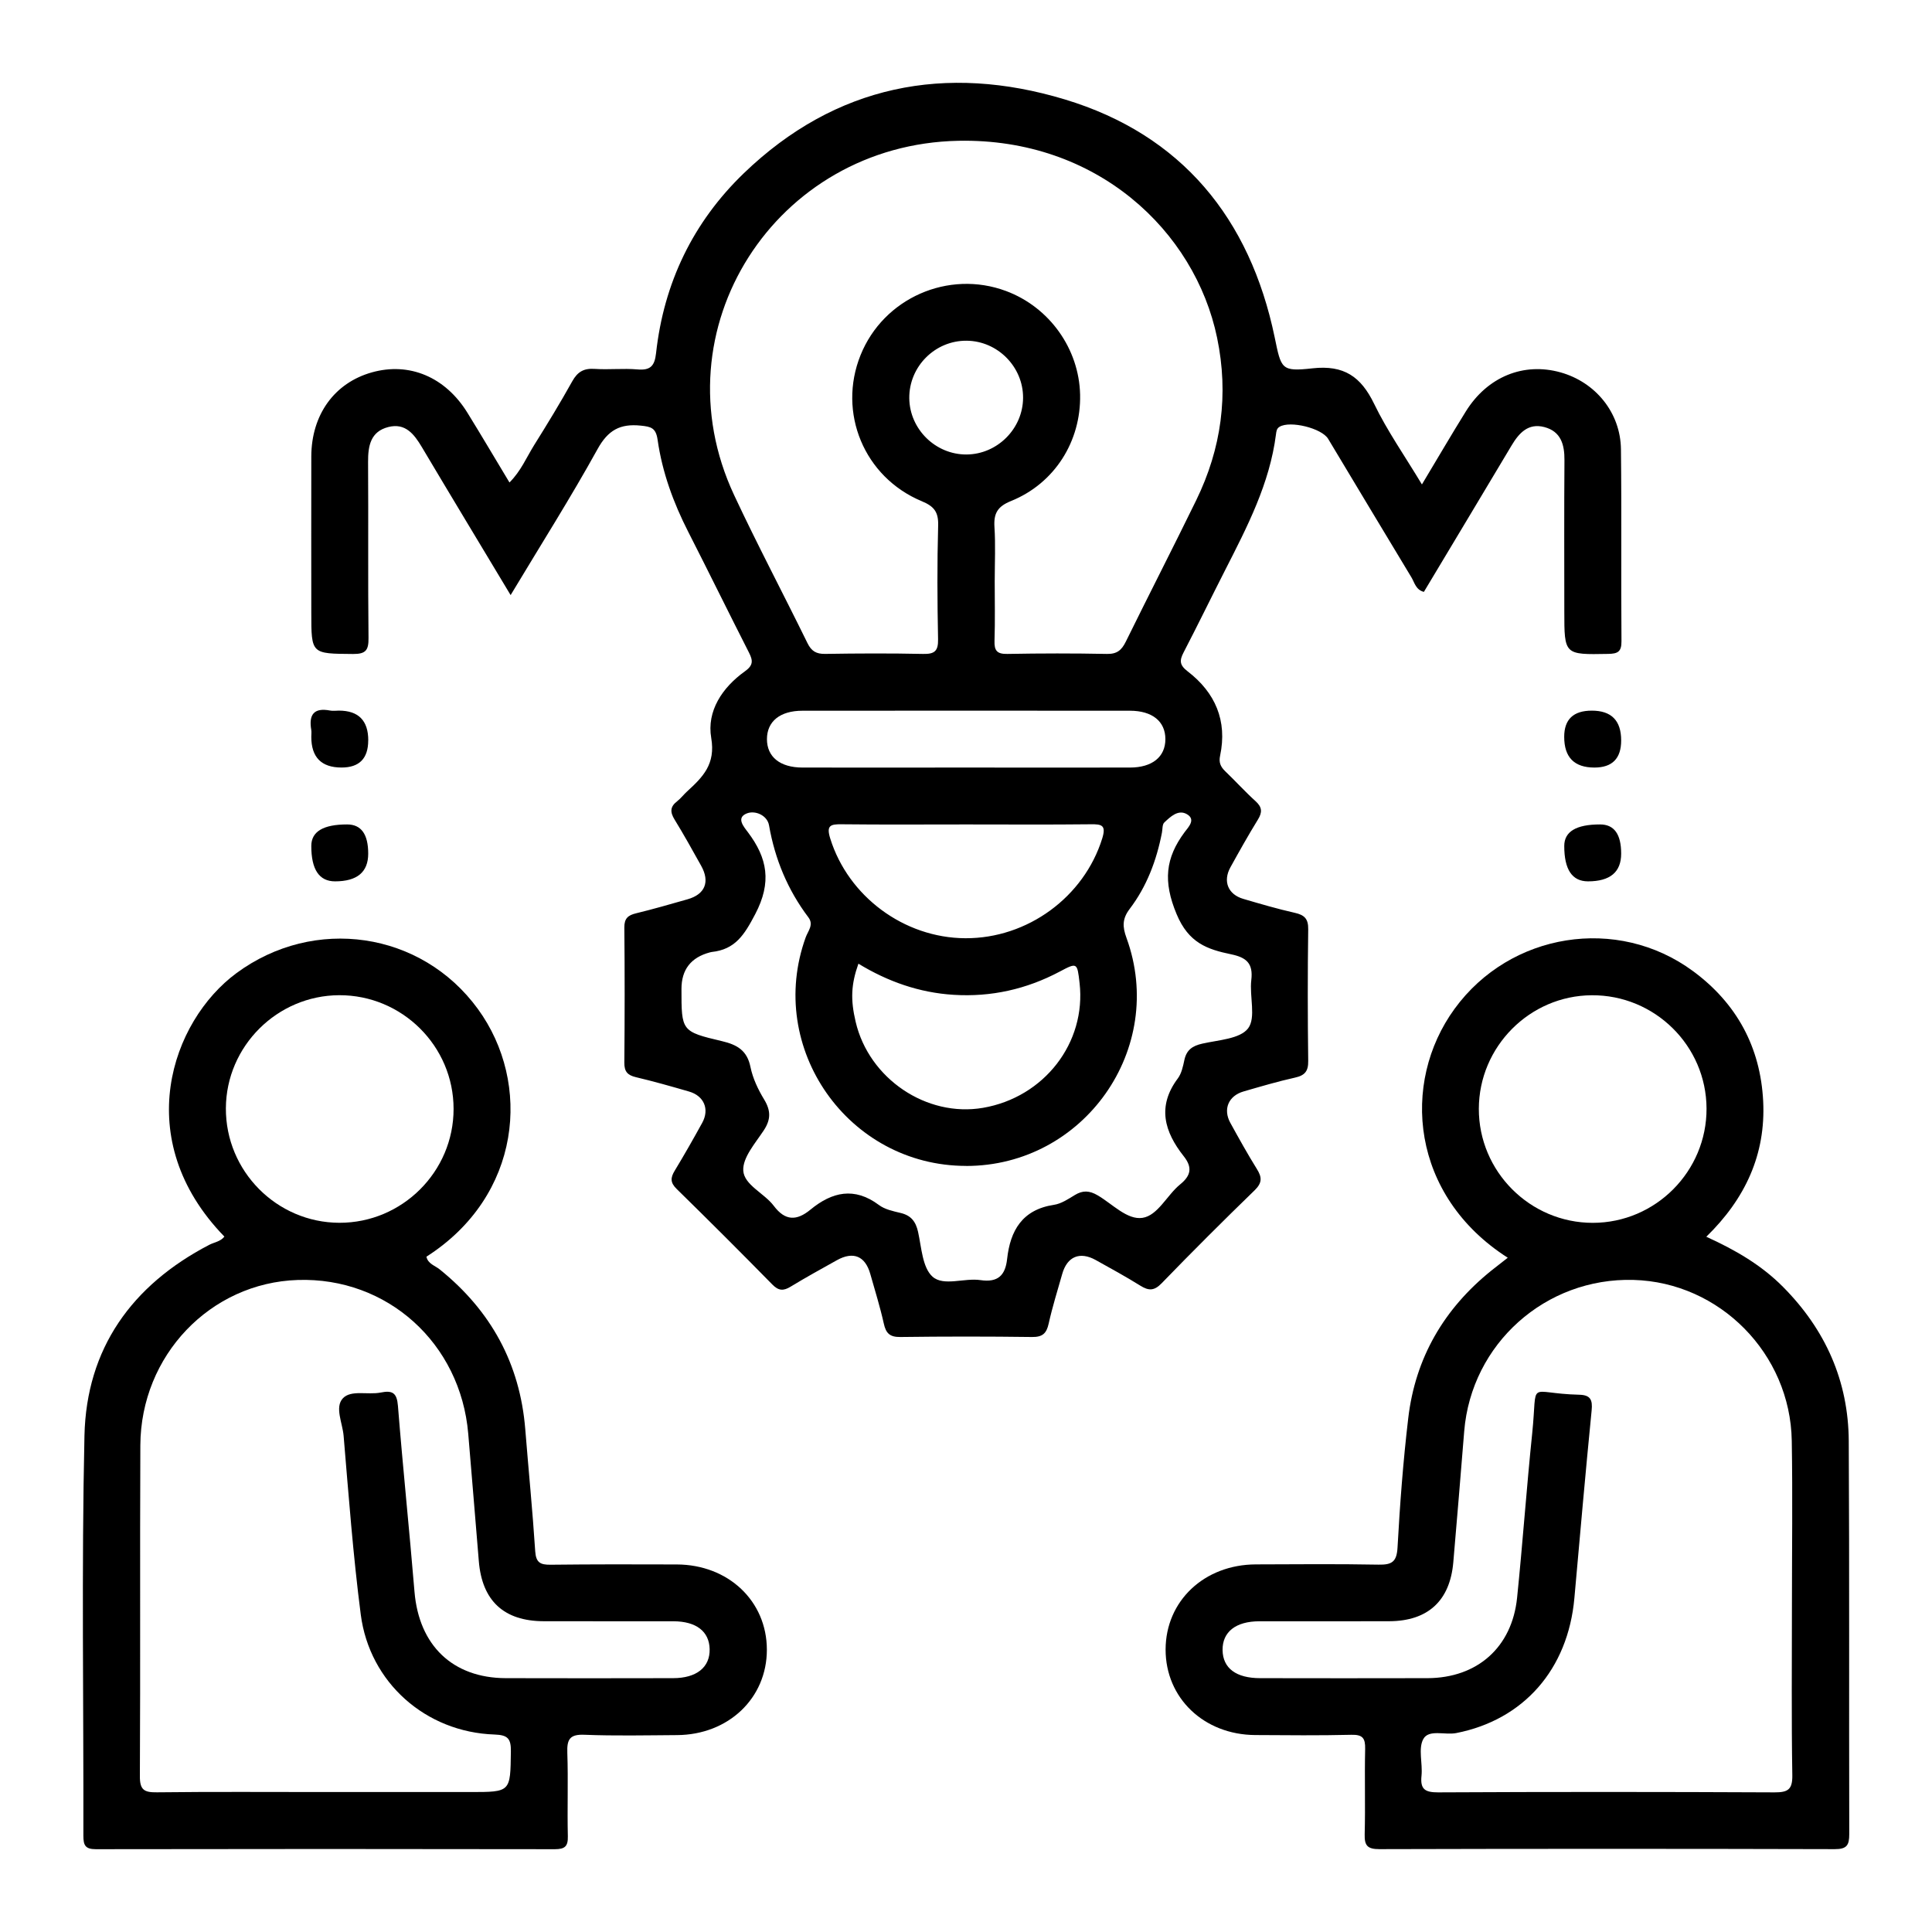
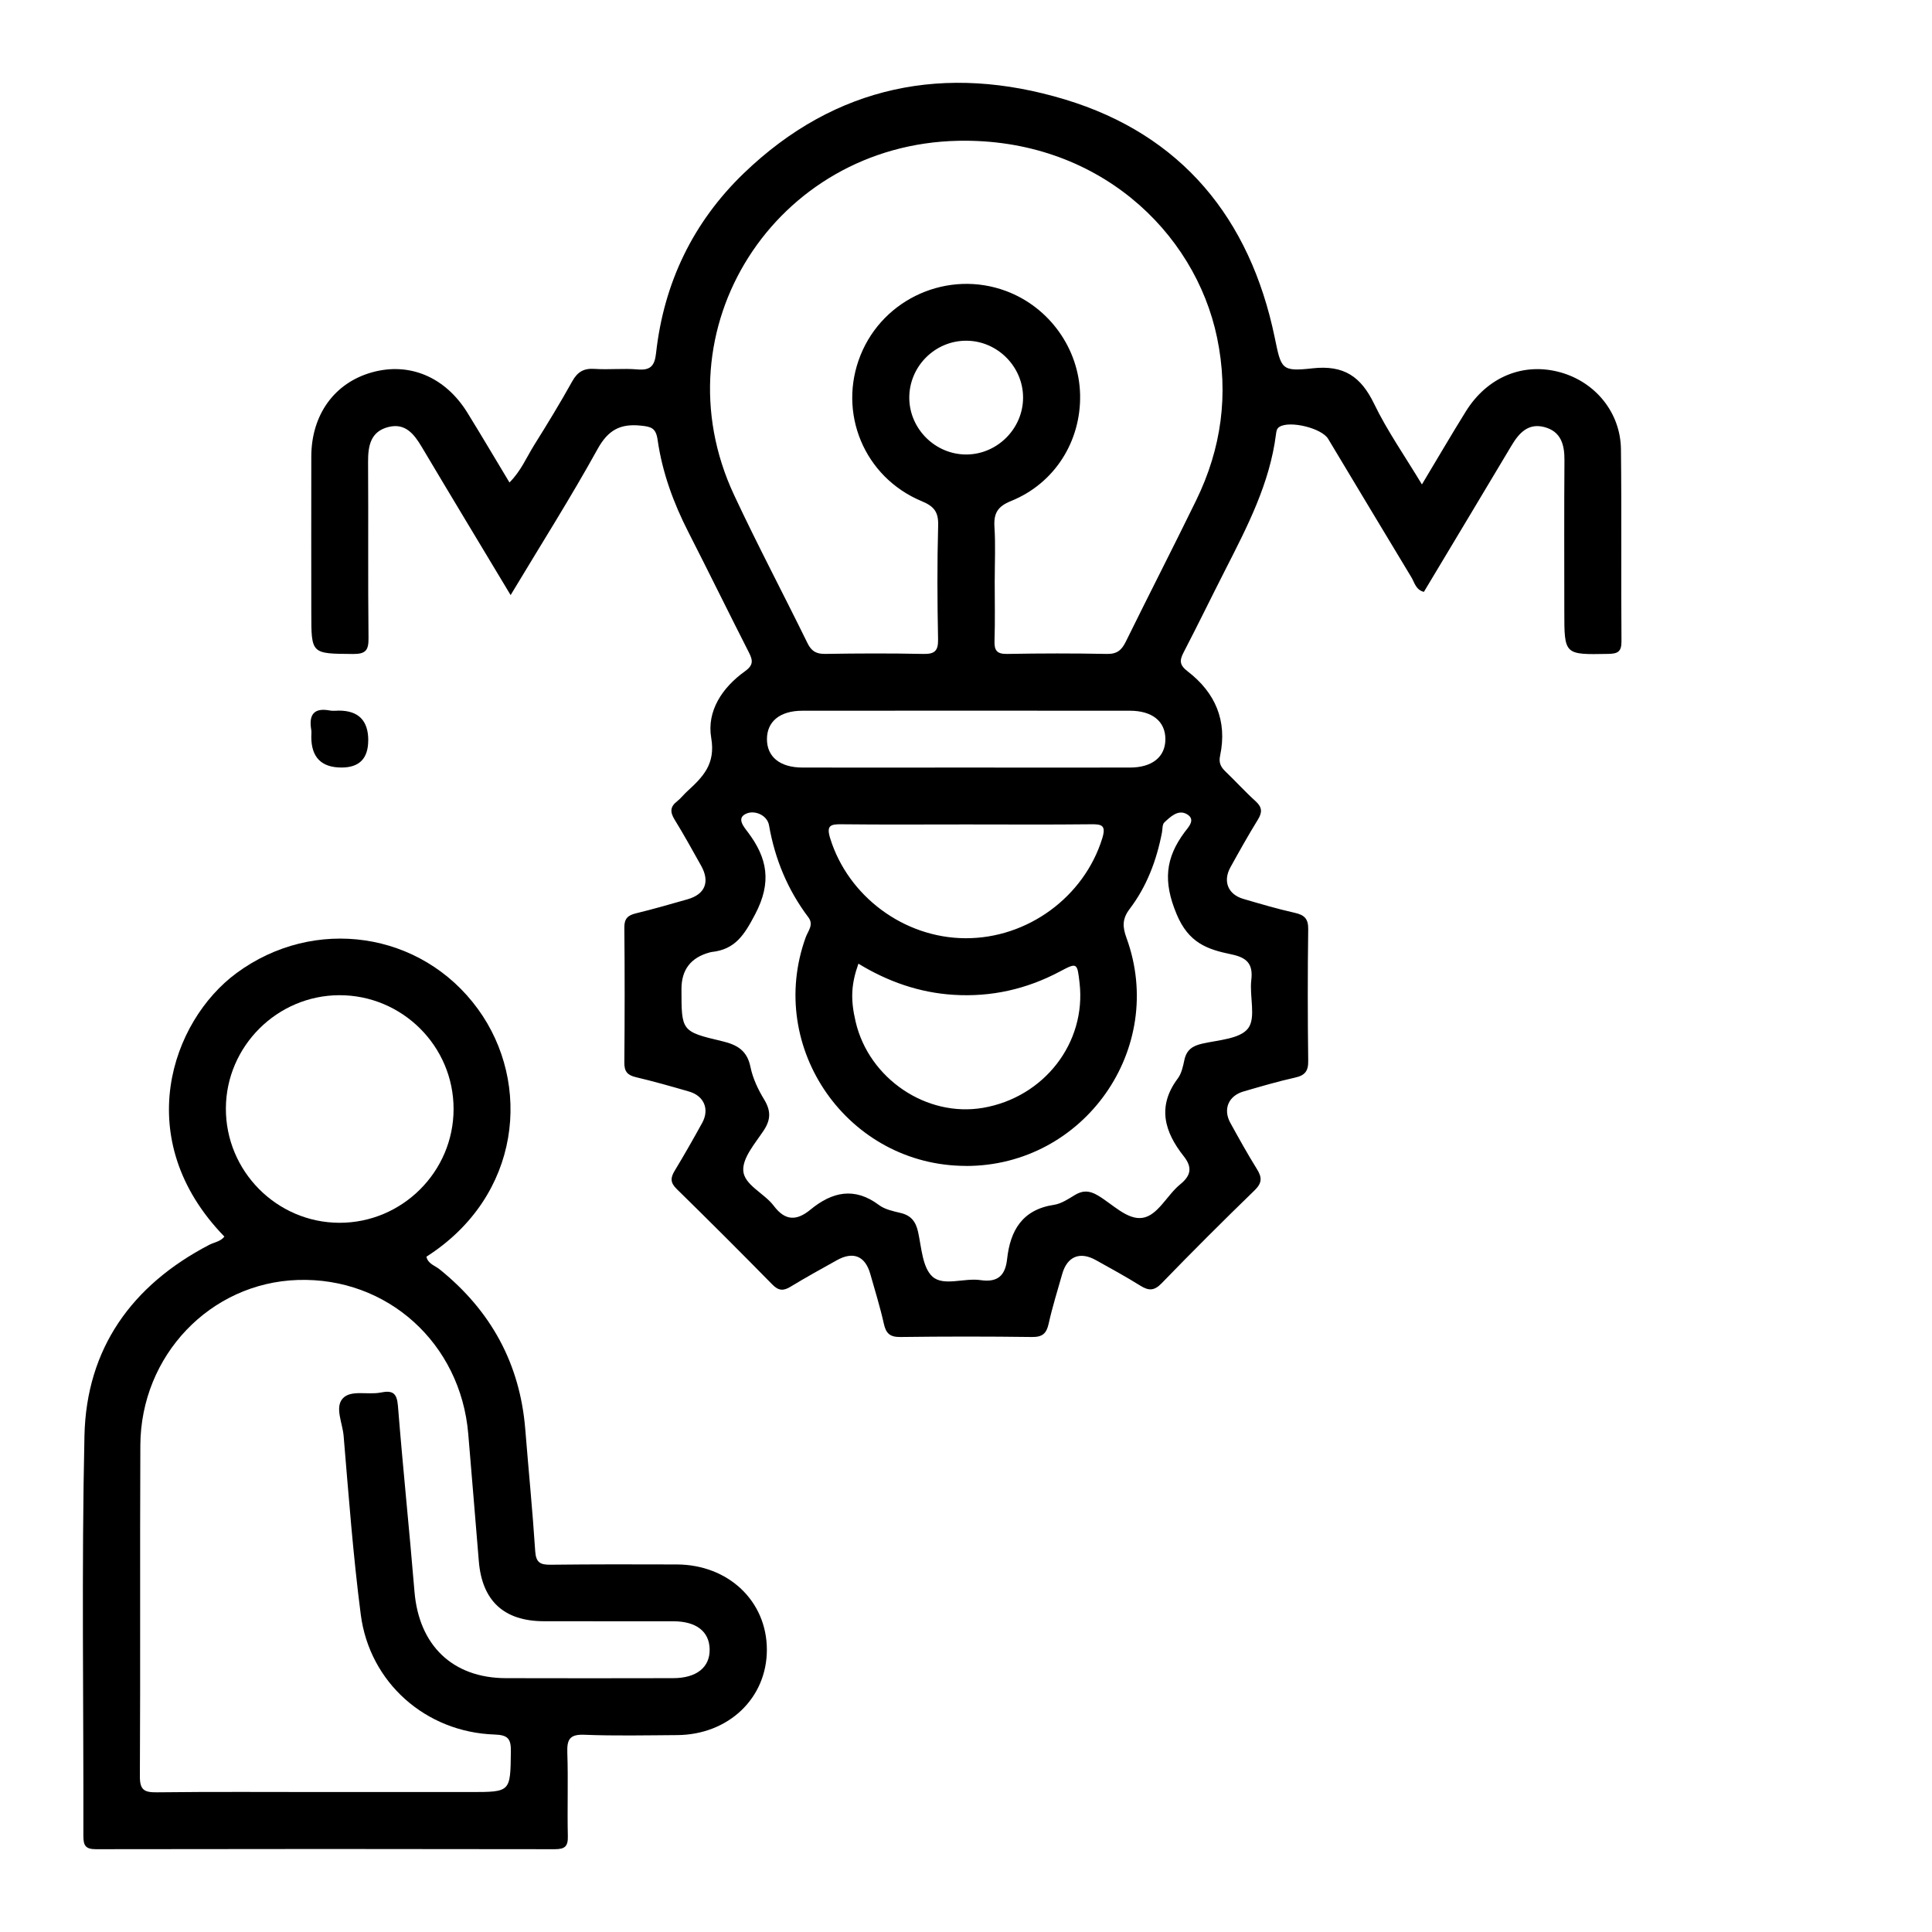
<svg xmlns="http://www.w3.org/2000/svg" width="70" height="70" viewBox="0 0 70 70" fill="none">
  <g clip-path="url(#clip0_81_91)">
    <path d="M18.5 21.56C17.38 19.695 16.326 17.951 15.285 16.2C15.004 15.728 14.685 15.315 14.07 15.472C13.428 15.635 13.333 16.15 13.336 16.737C13.35 18.864 13.329 20.99 13.352 23.115C13.357 23.554 13.257 23.699 12.792 23.695C11.279 23.683 11.279 23.704 11.279 22.207C11.279 20.317 11.274 18.428 11.279 16.537C11.284 15.022 12.121 13.87 13.476 13.491C14.832 13.111 16.136 13.658 16.937 14.957C17.444 15.778 17.933 16.608 18.459 17.481C18.87 17.073 19.074 16.577 19.349 16.134C19.827 15.37 20.297 14.6 20.735 13.813C20.928 13.466 21.159 13.338 21.551 13.366C22.065 13.4 22.585 13.34 23.097 13.385C23.569 13.426 23.719 13.257 23.77 12.797C24.051 10.251 25.109 8.052 26.949 6.278C30.278 3.071 34.274 2.301 38.583 3.603C42.808 4.88 45.287 7.907 46.183 12.217C46.422 13.369 46.414 13.472 47.556 13.345C48.695 13.219 49.31 13.646 49.788 14.633C50.26 15.609 50.892 16.51 51.519 17.552C52.083 16.613 52.584 15.752 53.111 14.905C53.892 13.65 55.201 13.118 56.538 13.491C57.808 13.846 58.714 14.951 58.73 16.277C58.757 18.597 58.73 20.916 58.749 23.235C58.752 23.621 58.609 23.686 58.264 23.692C56.678 23.721 56.678 23.731 56.678 22.152C56.678 20.327 56.669 18.502 56.683 16.677C56.688 16.107 56.555 15.63 55.952 15.473C55.373 15.322 55.039 15.685 54.767 16.141C53.712 17.91 52.651 19.675 51.59 21.445C51.295 21.369 51.252 21.107 51.14 20.921C50.129 19.251 49.128 17.574 48.121 15.9C47.889 15.513 46.741 15.232 46.361 15.463C46.252 15.528 46.245 15.633 46.231 15.738C46.004 17.52 45.191 19.084 44.391 20.653C43.885 21.646 43.397 22.65 42.883 23.64C42.732 23.933 42.734 24.096 43.03 24.324C44.029 25.091 44.475 26.111 44.207 27.378C44.153 27.626 44.224 27.781 44.393 27.945C44.765 28.301 45.111 28.685 45.494 29.031C45.733 29.248 45.739 29.431 45.577 29.694C45.228 30.261 44.903 30.841 44.581 31.423C44.3 31.931 44.493 32.406 45.046 32.568C45.663 32.749 46.281 32.931 46.908 33.072C47.26 33.15 47.405 33.286 47.399 33.67C47.377 35.259 47.379 36.848 47.399 38.438C47.405 38.811 47.279 38.965 46.92 39.044C46.293 39.183 45.675 39.367 45.058 39.545C44.51 39.703 44.305 40.187 44.577 40.683C44.887 41.246 45.201 41.811 45.54 42.357C45.728 42.656 45.733 42.858 45.458 43.126C44.317 44.233 43.192 45.356 42.086 46.498C41.817 46.775 41.617 46.77 41.316 46.582C40.788 46.253 40.24 45.954 39.698 45.652C39.122 45.334 38.666 45.525 38.486 46.159C38.316 46.756 38.13 47.352 37.995 47.958C37.916 48.314 37.771 48.447 37.392 48.442C35.802 48.421 34.212 48.421 32.621 48.442C32.241 48.447 32.099 48.309 32.022 47.956C31.887 47.35 31.701 46.754 31.532 46.157C31.348 45.508 30.917 45.329 30.323 45.659C29.76 45.973 29.196 46.284 28.646 46.618C28.385 46.778 28.209 46.772 27.982 46.539C26.837 45.373 25.683 44.22 24.517 43.078C24.28 42.847 24.291 42.67 24.448 42.413C24.792 41.845 25.121 41.267 25.442 40.683C25.714 40.189 25.509 39.703 24.961 39.547C24.322 39.362 23.683 39.18 23.035 39.027C22.732 38.954 22.618 38.822 22.621 38.501C22.635 36.869 22.637 35.237 22.621 33.604C22.618 33.274 22.756 33.16 23.049 33.09C23.674 32.938 24.293 32.759 24.911 32.583C25.547 32.403 25.73 31.951 25.404 31.368C25.09 30.806 24.778 30.242 24.441 29.694C24.277 29.427 24.275 29.231 24.53 29.035C24.665 28.93 24.77 28.788 24.897 28.673C25.464 28.153 25.933 27.69 25.769 26.736C25.602 25.761 26.171 24.909 26.987 24.325C27.297 24.105 27.284 23.934 27.136 23.643C26.396 22.19 25.68 20.727 24.939 19.275C24.398 18.216 23.993 17.107 23.826 15.933C23.764 15.499 23.586 15.459 23.214 15.421C22.466 15.344 22.029 15.585 21.648 16.276C20.676 18.035 19.597 19.735 18.5 21.563V21.56ZM36.04 21.026C36.04 21.756 36.057 22.486 36.033 23.216C36.021 23.575 36.123 23.7 36.498 23.693C37.701 23.671 38.905 23.669 40.108 23.693C40.471 23.7 40.638 23.556 40.788 23.253C41.631 21.539 42.503 19.842 43.34 18.127C44.255 16.253 44.524 14.292 44.098 12.239C43.294 8.365 39.736 5.001 34.724 5.101C28.097 5.233 23.789 11.933 26.598 17.937C27.442 19.743 28.378 21.508 29.255 23.299C29.398 23.592 29.573 23.697 29.897 23.692C31.079 23.673 32.261 23.668 33.443 23.693C33.857 23.702 33.996 23.595 33.988 23.163C33.96 21.789 33.953 20.413 33.991 19.041C34.005 18.554 33.848 18.347 33.4 18.161C31.305 17.29 30.342 14.946 31.179 12.868C32.011 10.8 34.363 9.765 36.453 10.545C38.023 11.131 39.098 12.637 39.134 14.299C39.17 15.986 38.214 17.515 36.629 18.154C36.138 18.352 36 18.604 36.031 19.096C36.073 19.738 36.041 20.384 36.041 21.028L36.04 21.026ZM35.001 42.243C30.73 42.24 27.74 37.974 29.193 33.959C29.275 33.732 29.492 33.506 29.291 33.239C28.54 32.244 28.078 31.132 27.863 29.901C27.799 29.541 27.365 29.353 27.063 29.47C26.657 29.627 26.951 29.957 27.099 30.154C27.806 31.094 27.968 31.965 27.365 33.117C26.968 33.875 26.639 34.402 25.781 34.493C25.761 34.495 25.738 34.5 25.718 34.507C25.033 34.69 24.691 35.132 24.691 35.831C24.691 37.355 24.685 37.375 26.152 37.721C26.703 37.851 27.068 38.054 27.191 38.66C27.275 39.071 27.468 39.478 27.689 39.841C27.93 40.24 27.933 40.561 27.673 40.955C27.368 41.418 26.903 41.942 26.93 42.413C26.961 42.934 27.69 43.231 28.035 43.689C28.45 44.242 28.867 44.237 29.365 43.827C30.145 43.185 30.955 42.995 31.843 43.658C32.056 43.819 32.354 43.882 32.623 43.946C33.007 44.035 33.18 44.256 33.264 44.636C33.388 45.2 33.421 45.926 33.786 46.255C34.188 46.615 34.939 46.293 35.526 46.381C36.159 46.475 36.424 46.205 36.489 45.621C36.603 44.58 37.041 43.827 38.187 43.653C38.45 43.614 38.703 43.445 38.94 43.3C39.229 43.123 39.47 43.133 39.77 43.309C40.303 43.62 40.838 44.208 41.393 44.125C41.95 44.042 42.279 43.304 42.759 42.913C43.154 42.593 43.207 42.295 42.89 41.894C42.189 41.008 41.915 40.086 42.675 39.073C42.809 38.894 42.863 38.639 42.911 38.41C42.989 38.043 43.2 37.894 43.561 37.813C44.143 37.68 44.929 37.644 45.222 37.258C45.514 36.871 45.266 36.101 45.337 35.507C45.409 34.904 45.16 34.691 44.605 34.576C43.745 34.397 43.066 34.169 42.629 33.117C42.136 31.934 42.224 31.09 42.921 30.15C43.056 29.97 43.34 29.691 43.001 29.498C42.689 29.32 42.408 29.589 42.184 29.801C42.108 29.873 42.124 30.044 42.099 30.169C41.905 31.173 41.55 32.117 40.931 32.931C40.657 33.291 40.668 33.579 40.814 33.98C42.279 37.992 39.276 42.248 35.001 42.245V42.243ZM35.006 29.871C33.504 29.871 32.001 29.882 30.499 29.865C30.087 29.859 29.932 29.906 30.082 30.383C30.735 32.477 32.751 33.983 34.977 33.994C37.234 34.004 39.276 32.497 39.935 30.381C40.085 29.899 39.923 29.859 39.517 29.865C38.014 29.882 36.512 29.871 35.01 29.871H35.006ZM31.102 34.916C30.836 35.666 30.812 36.217 31.002 37.022C31.484 39.082 33.569 40.49 35.616 40.139C37.832 39.758 39.362 37.782 39.115 35.617C39.031 34.873 39.026 34.868 38.397 35.202C37.193 35.841 35.909 36.13 34.549 36.044C33.309 35.967 32.165 35.564 31.102 34.916ZM34.942 27.81C36.941 27.81 38.94 27.814 40.938 27.81C41.75 27.81 42.224 27.421 42.224 26.781C42.224 26.138 41.75 25.751 40.938 25.751C36.984 25.748 33.03 25.748 29.074 25.751C28.262 25.751 27.788 26.138 27.788 26.781C27.788 27.423 28.262 27.809 29.074 27.81C31.029 27.814 32.985 27.81 34.941 27.81H34.942ZM35.016 16.467C36.135 16.462 37.065 15.53 37.068 14.411C37.072 13.292 36.148 12.357 35.028 12.345C33.879 12.332 32.932 13.281 32.945 14.431C32.959 15.551 33.896 16.472 35.016 16.467Z" fill="black" />
    <path d="M8.128 44.802C4.706 41.279 6.21 36.996 8.569 35.257C11.381 33.184 15.262 33.739 17.314 36.556C19.277 39.25 18.891 43.335 15.45 45.532C15.505 45.794 15.764 45.855 15.934 45.995C17.783 47.488 18.838 49.401 19.031 51.78C19.149 53.256 19.296 54.73 19.392 56.207C19.42 56.617 19.577 56.696 19.944 56.693C21.469 56.676 22.995 56.677 24.52 56.683C26.391 56.69 27.783 58.01 27.785 59.77C27.787 61.528 26.393 62.855 24.529 62.866C23.412 62.873 22.292 62.898 21.177 62.854C20.643 62.831 20.538 63.021 20.555 63.505C20.59 64.512 20.55 65.523 20.574 66.532C20.583 66.9 20.464 67 20.102 67C14.559 66.99 9.017 66.99 3.472 67C3.084 67 3.021 66.852 3.021 66.511C3.031 61.679 2.953 56.848 3.06 52.018C3.131 48.858 4.776 46.565 7.576 45.105C7.762 45.008 7.99 44.986 8.131 44.803L8.128 44.802ZM11.753 64.929C13.515 64.929 15.278 64.929 17.039 64.929C18.51 64.929 18.49 64.929 18.51 63.465C18.517 62.997 18.405 62.862 17.916 62.845C15.428 62.761 13.39 60.965 13.071 58.497C12.793 56.349 12.632 54.184 12.45 52.025C12.413 51.563 12.12 50.987 12.423 50.663C12.716 50.35 13.328 50.546 13.789 50.455C14.22 50.368 14.38 50.463 14.418 50.937C14.597 53.184 14.832 55.426 15.018 57.671C15.18 59.617 16.4 60.796 18.324 60.803C20.343 60.81 22.365 60.806 24.384 60.803C25.238 60.803 25.726 60.41 25.712 59.751C25.698 59.112 25.228 58.745 24.405 58.742C22.835 58.739 21.267 58.745 19.697 58.74C18.257 58.735 17.468 58 17.349 56.569C17.221 55.028 17.096 53.489 16.965 51.947C16.687 48.664 14.03 46.269 10.786 46.376C7.621 46.479 5.1 49.108 5.085 52.368C5.066 56.362 5.09 60.357 5.068 64.352C5.064 64.86 5.23 64.944 5.686 64.939C7.705 64.915 9.727 64.929 11.746 64.929H11.753ZM16.434 40.178C16.434 37.902 14.57 36.051 12.29 36.058C10.042 36.067 8.197 37.906 8.184 40.151C8.172 42.429 10.023 44.297 12.296 44.304C14.572 44.309 16.436 42.451 16.434 40.178Z" fill="black" />
-     <path d="M54.629 45.57C51.119 43.328 50.742 39.242 52.703 36.55C54.715 33.787 58.599 33.162 61.343 35.187C62.922 36.351 63.783 37.937 63.883 39.894C63.981 41.825 63.234 43.436 61.822 44.81C62.879 45.289 63.818 45.837 64.598 46.622C66.138 48.171 66.972 50.035 66.984 52.216C67.01 56.962 66.99 61.705 67.002 66.451C67.002 66.855 66.916 67 66.476 66.998C60.977 66.983 55.477 66.983 49.977 66.998C49.548 66.998 49.434 66.873 49.445 66.458C49.472 65.428 49.438 64.397 49.462 63.367C49.47 62.979 49.374 62.845 48.964 62.855C47.804 62.883 46.643 62.871 45.483 62.864C43.619 62.854 42.229 61.523 42.232 59.763C42.236 58.007 43.63 56.688 45.501 56.681C46.982 56.676 48.466 56.662 49.948 56.69C50.425 56.698 50.606 56.595 50.635 56.07C50.721 54.506 50.839 52.941 51.023 51.386C51.279 49.196 52.319 47.416 54.038 46.033C54.219 45.888 54.402 45.747 54.629 45.57ZM64.929 58.194H64.925C64.925 56.197 64.953 54.2 64.919 52.202C64.867 49.044 62.305 46.46 59.186 46.374C55.997 46.286 53.311 48.686 53.051 51.855C52.922 53.439 52.794 55.021 52.656 56.603C52.536 57.998 51.738 58.733 50.339 58.74C48.769 58.747 47.201 58.74 45.632 58.742C44.772 58.742 44.288 59.128 44.296 59.787C44.307 60.443 44.784 60.803 45.661 60.803C47.68 60.805 49.701 60.81 51.721 60.803C53.528 60.796 54.782 59.685 54.967 57.891C55.17 55.906 55.31 53.914 55.515 51.927C55.721 49.929 55.285 50.486 57.222 50.534C57.62 50.544 57.708 50.713 57.668 51.102C57.444 53.366 57.246 55.632 57.043 57.9C56.812 60.49 55.198 62.315 52.763 62.792C52.351 62.873 51.765 62.647 51.569 63.009C51.378 63.358 51.55 63.892 51.504 64.338C51.452 64.827 51.628 64.942 52.107 64.941C56.168 64.92 60.23 64.922 64.291 64.941C64.777 64.942 64.948 64.844 64.939 64.317C64.905 62.277 64.925 60.236 64.925 58.196L64.929 58.194ZM61.831 40.16C61.821 37.887 59.95 36.043 57.668 36.06C55.422 36.075 53.587 37.923 53.581 40.172C53.576 42.446 55.437 44.307 57.711 44.306C59.986 44.304 61.841 42.436 61.831 40.161V40.16Z" fill="black" />
    <path d="M13.341 26.825C13.341 27.481 13.019 27.809 12.375 27.809C11.644 27.809 11.279 27.438 11.279 26.698C11.279 26.612 11.291 26.524 11.277 26.442C11.184 25.894 11.372 25.632 11.958 25.744C12.061 25.765 12.171 25.747 12.278 25.747C12.988 25.747 13.343 26.107 13.343 26.825H13.341Z" fill="black" />
-     <path d="M57.675 25.748C58.384 25.748 58.738 26.107 58.738 26.827C58.738 27.482 58.416 27.809 57.77 27.81C57.039 27.81 56.674 27.44 56.674 26.698C56.674 26.064 57.007 25.748 57.673 25.748H57.675Z" fill="black" />
-     <path d="M13.341 30.929C13.341 31.598 12.94 31.933 12.139 31.933C11.564 31.933 11.278 31.505 11.279 30.65C11.279 30.13 11.712 29.87 12.578 29.871C13.087 29.871 13.341 30.224 13.341 30.929Z" fill="black" />
-     <path d="M58.738 30.929C58.738 31.598 58.337 31.933 57.536 31.933C56.961 31.933 56.675 31.505 56.676 30.65C56.676 30.13 57.109 29.87 57.975 29.871C58.484 29.871 58.738 30.224 58.738 30.929Z" fill="black" />
  </g>
  <defs>
    <clipPath id="clip0_81_91">
      <rect width="64" height="64" fill="white" transform="translate(3 3)" />
    </clipPath>
  </defs>
</svg>